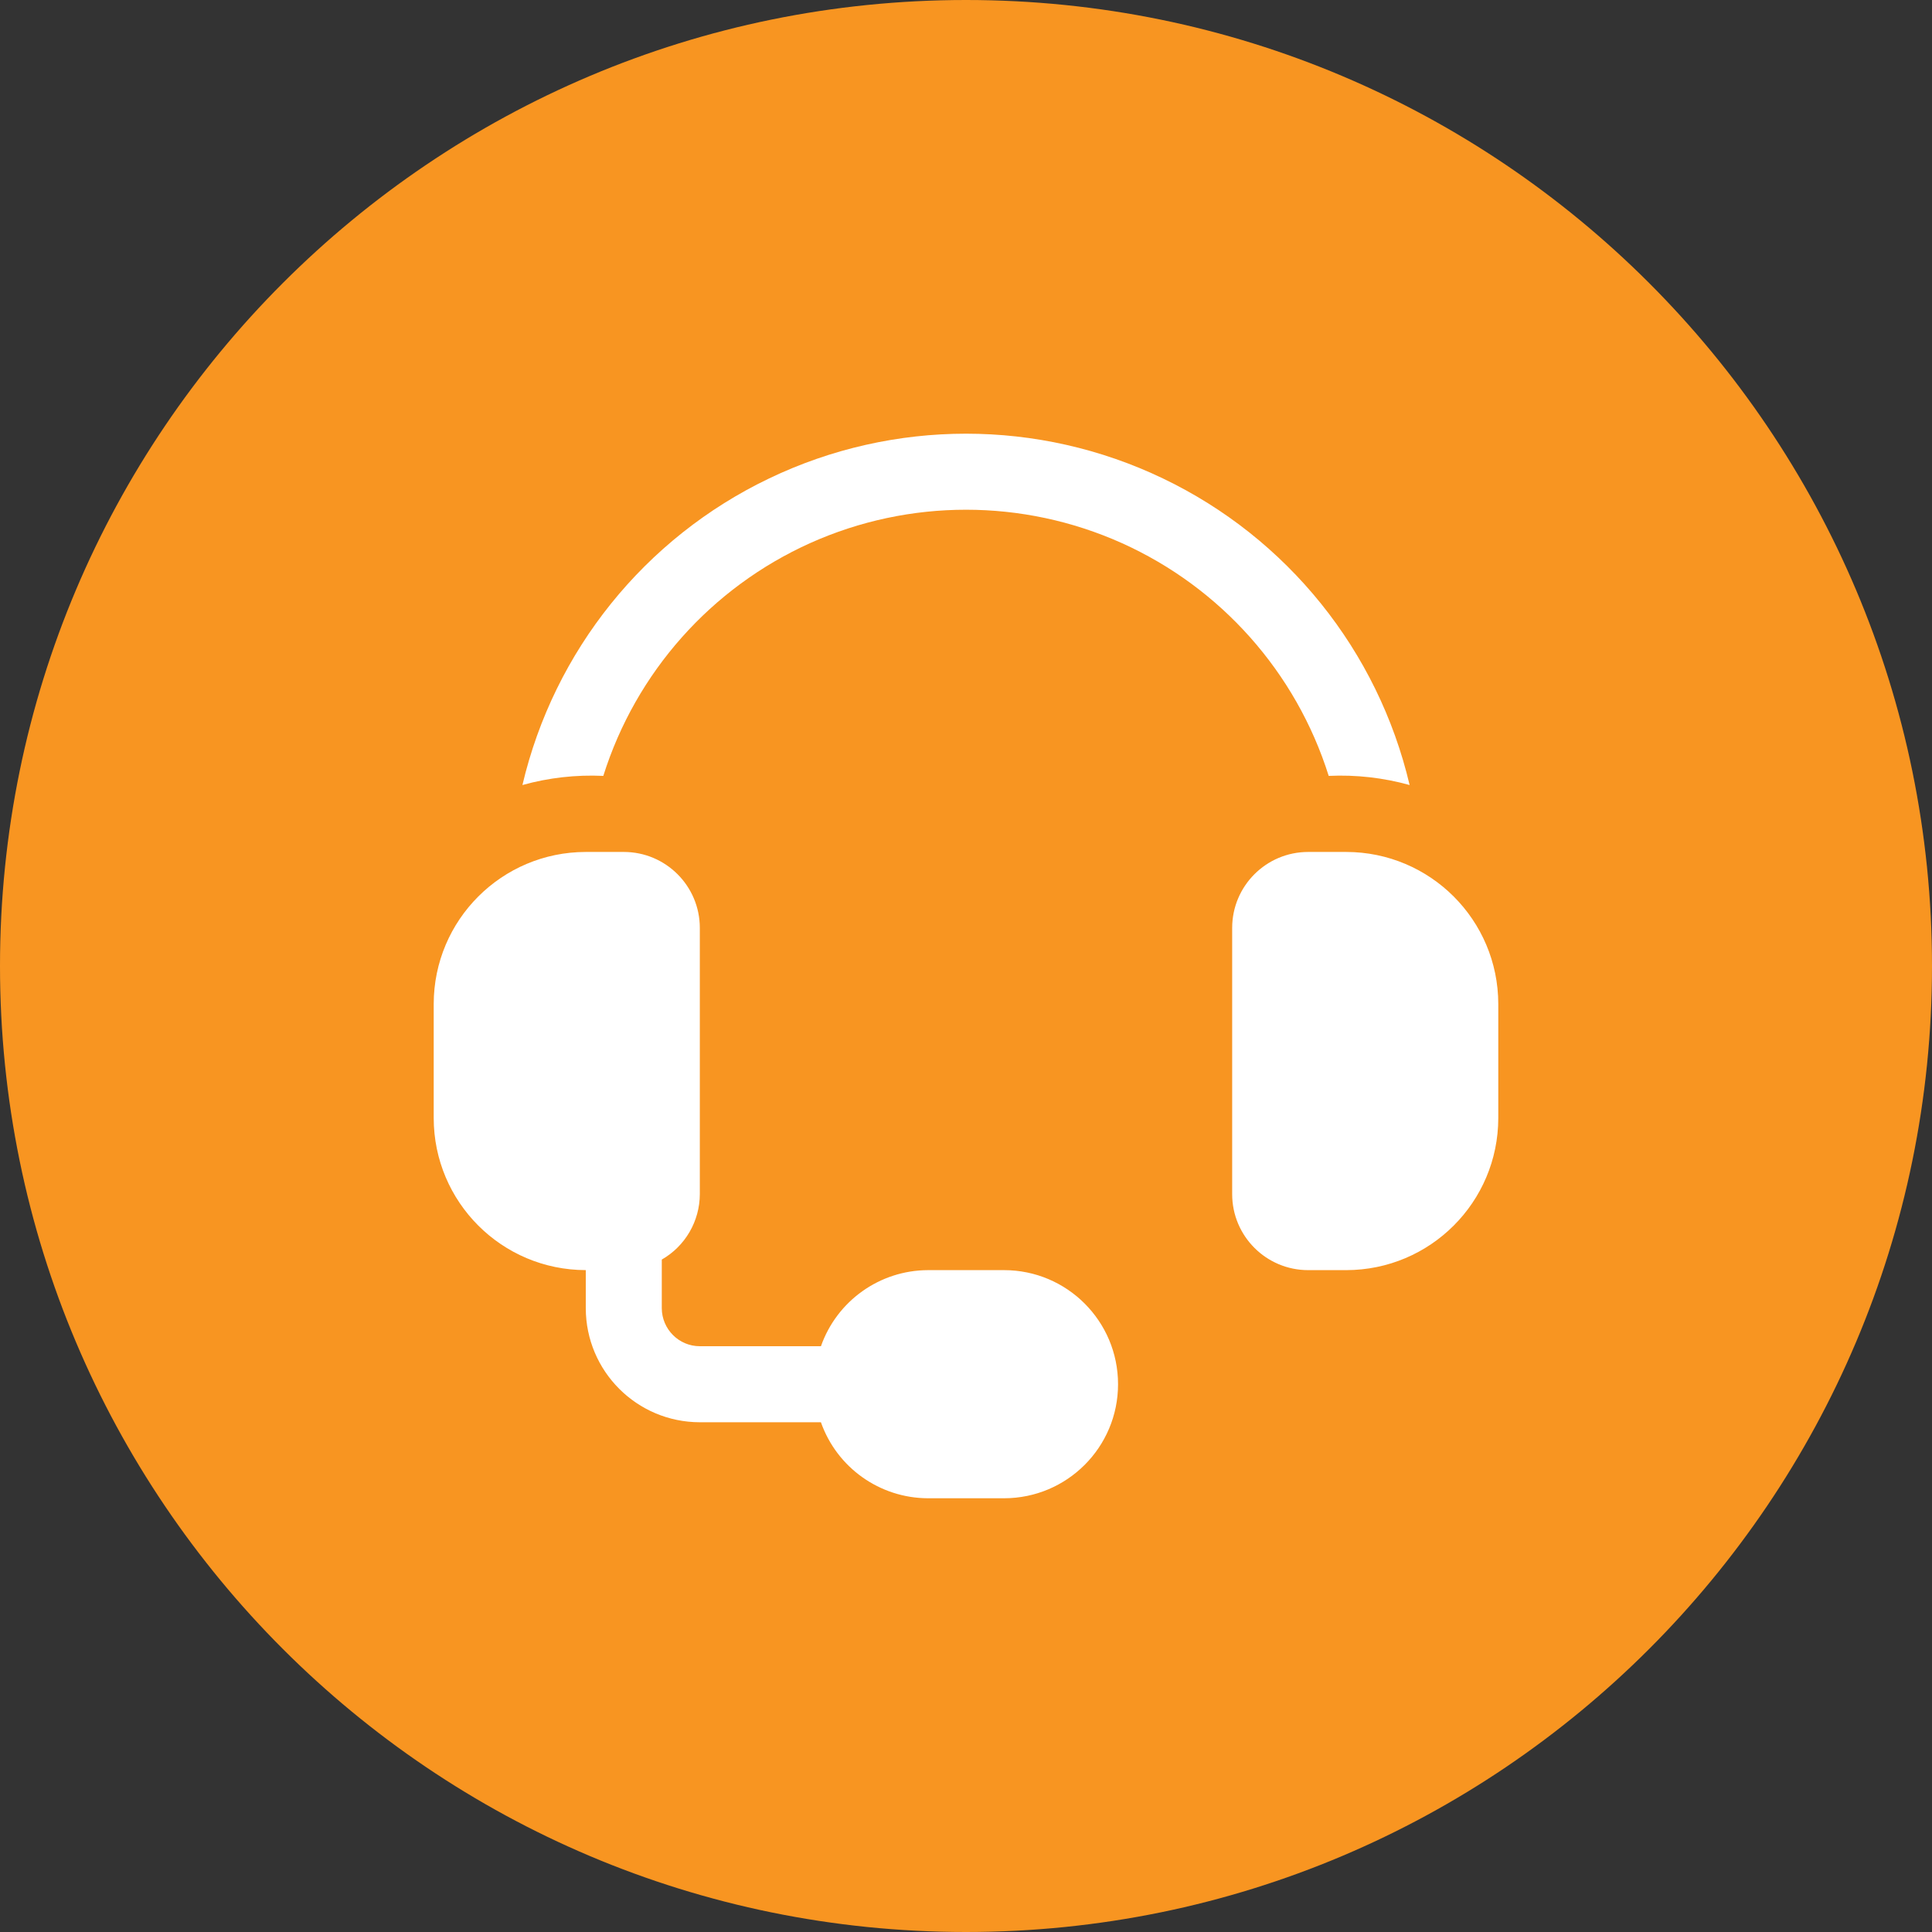
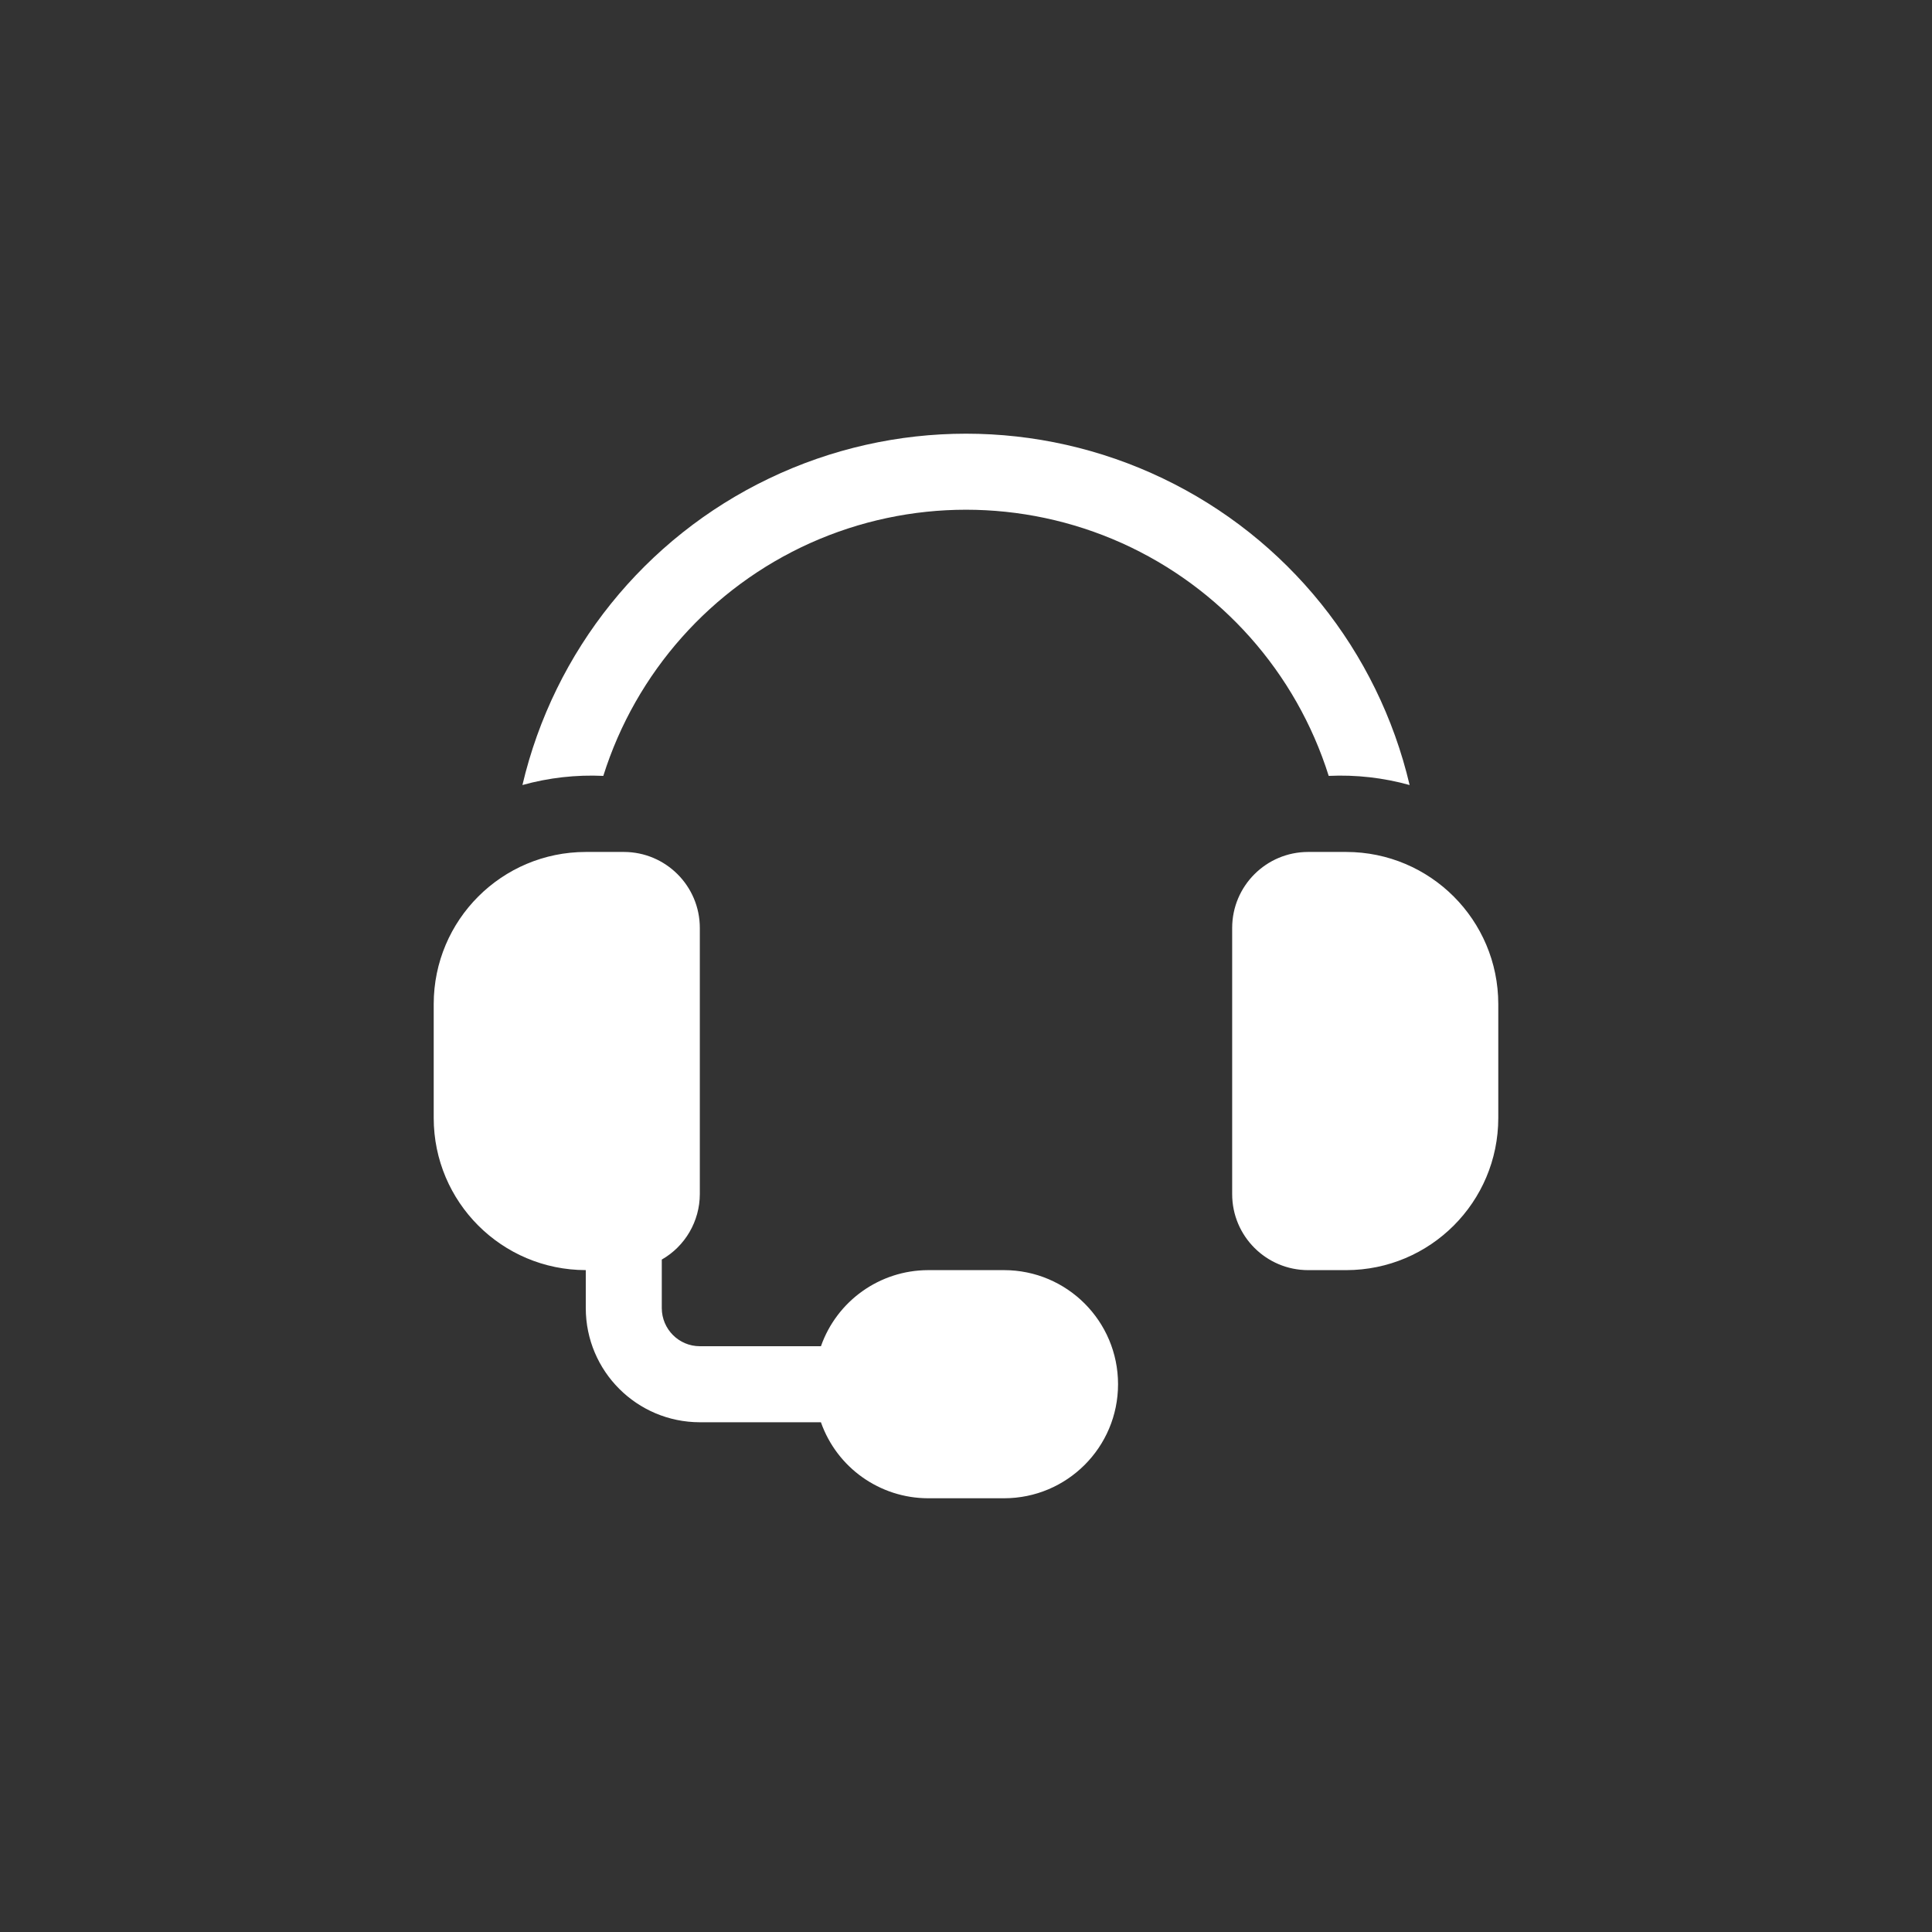
<svg xmlns="http://www.w3.org/2000/svg" width="100pt" height="100pt" version="1.1" viewBox="0 0 100 100">
  <rect x="0" y="0" width="100" height="100" fill="#333333" stroke="none" />
-   <path d="m100 50c0 27.613-22.387 50-50 50s-50-22.387-50-50 22.387-50 50-50 50 22.387 50 50z" fill="#f89521" />
  <path d="m77.551 51.969v5.902c-0.004 4.348-3.523 7.867-7.871 7.871h-1.969c-2.172 0-3.934-1.762-3.934-3.934v-13.777c0-2.172 1.762-3.934 3.934-3.934h1.969c4.348 0.004 7.867 3.523 7.871 7.871zm-25.582 13.773h-3.938c-2.492 0.008-4.711 1.586-5.539 3.938h-6.269c-1.086 0-1.965-0.883-1.969-1.969v-2.516c1.215-0.695 1.965-1.988 1.969-3.387v-13.777c0-2.172-1.762-3.934-3.934-3.934h-1.969c-4.348 0.004-7.867 3.523-7.871 7.871v5.902c0.004 4.348 3.523 7.867 7.871 7.871v1.969c0.004 3.262 2.644 5.902 5.902 5.906h6.269c0.828 2.352 3.047 3.926 5.539 3.934h3.938c3.262 0 5.902-2.641 5.902-5.902 0-3.262-2.641-5.906-5.902-5.906zm-20.742-25.582c1.688-5.363 5.586-9.746 10.711-12.051 5.129-2.301 10.996-2.301 16.125 0 5.125 2.305 9.023 6.688 10.711 12.051 1.41-0.066 2.824 0.094 4.188 0.473-1.637-6.953-6.332-12.789-12.773-15.871-6.441-3.086-13.934-3.086-20.375 0-6.441 3.082-11.137 8.918-12.773 15.871 1.363-0.379 2.777-0.539 4.188-0.473z" fill="#fff" />
</svg>